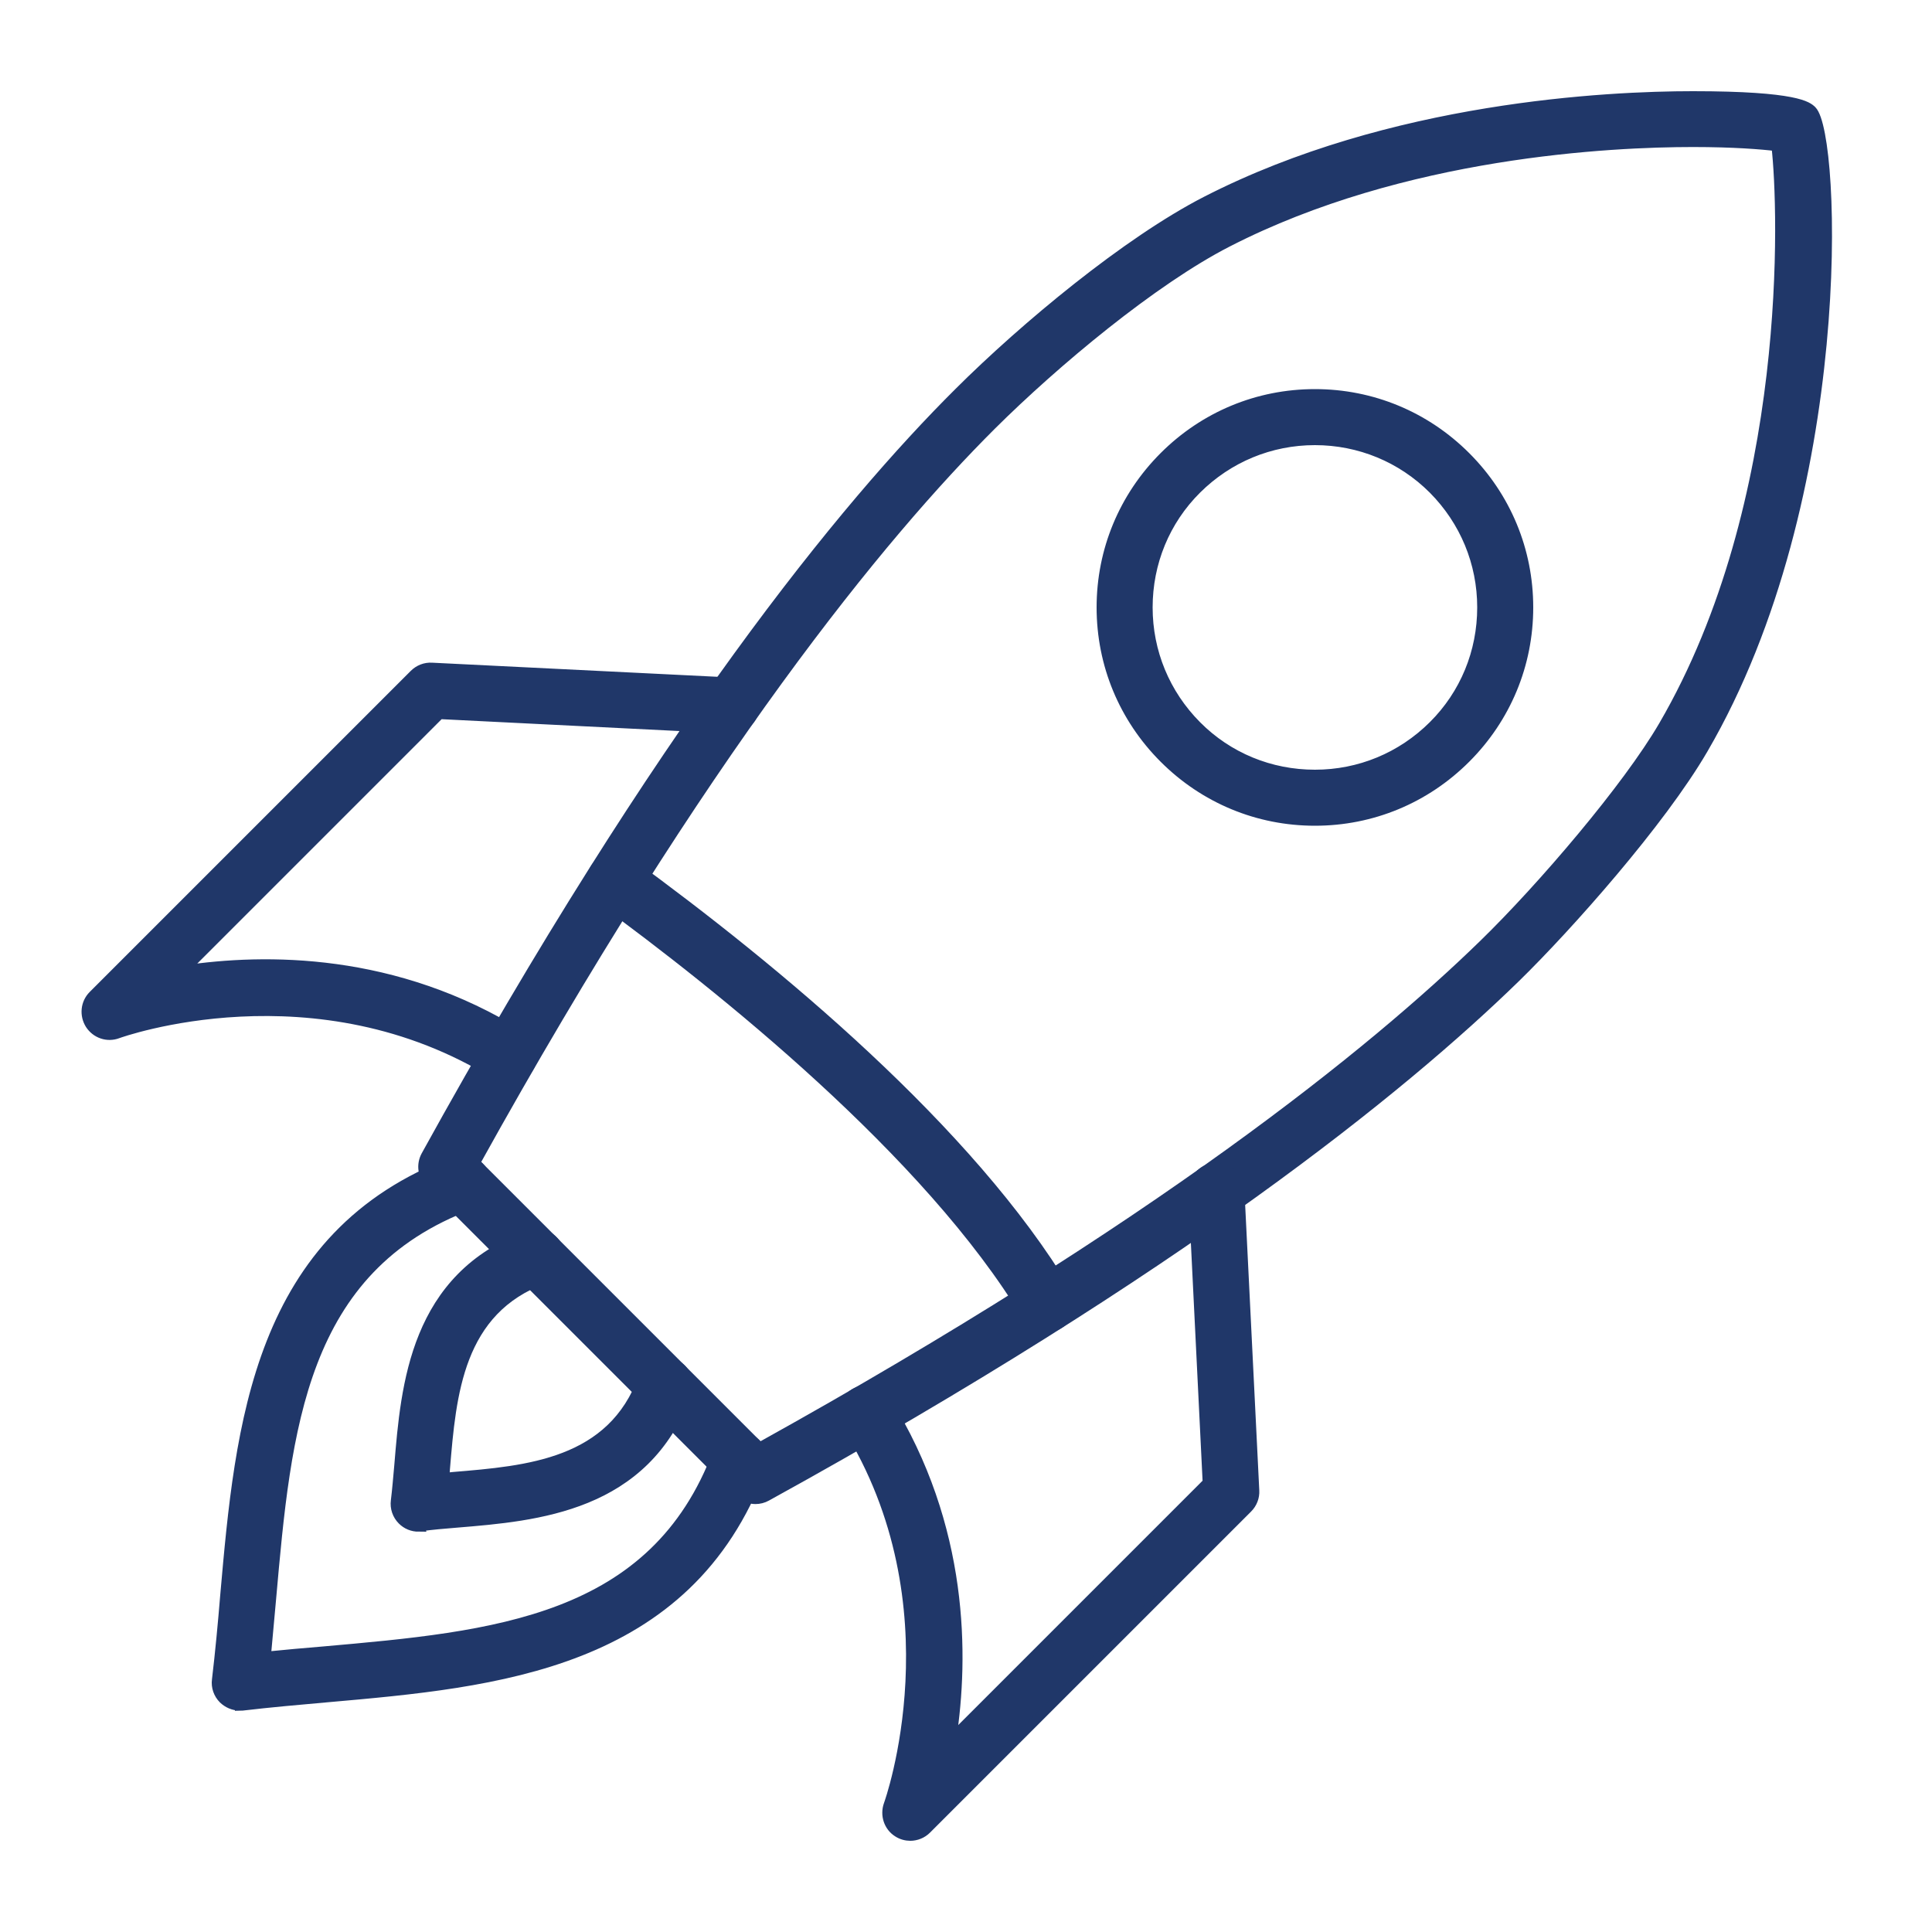
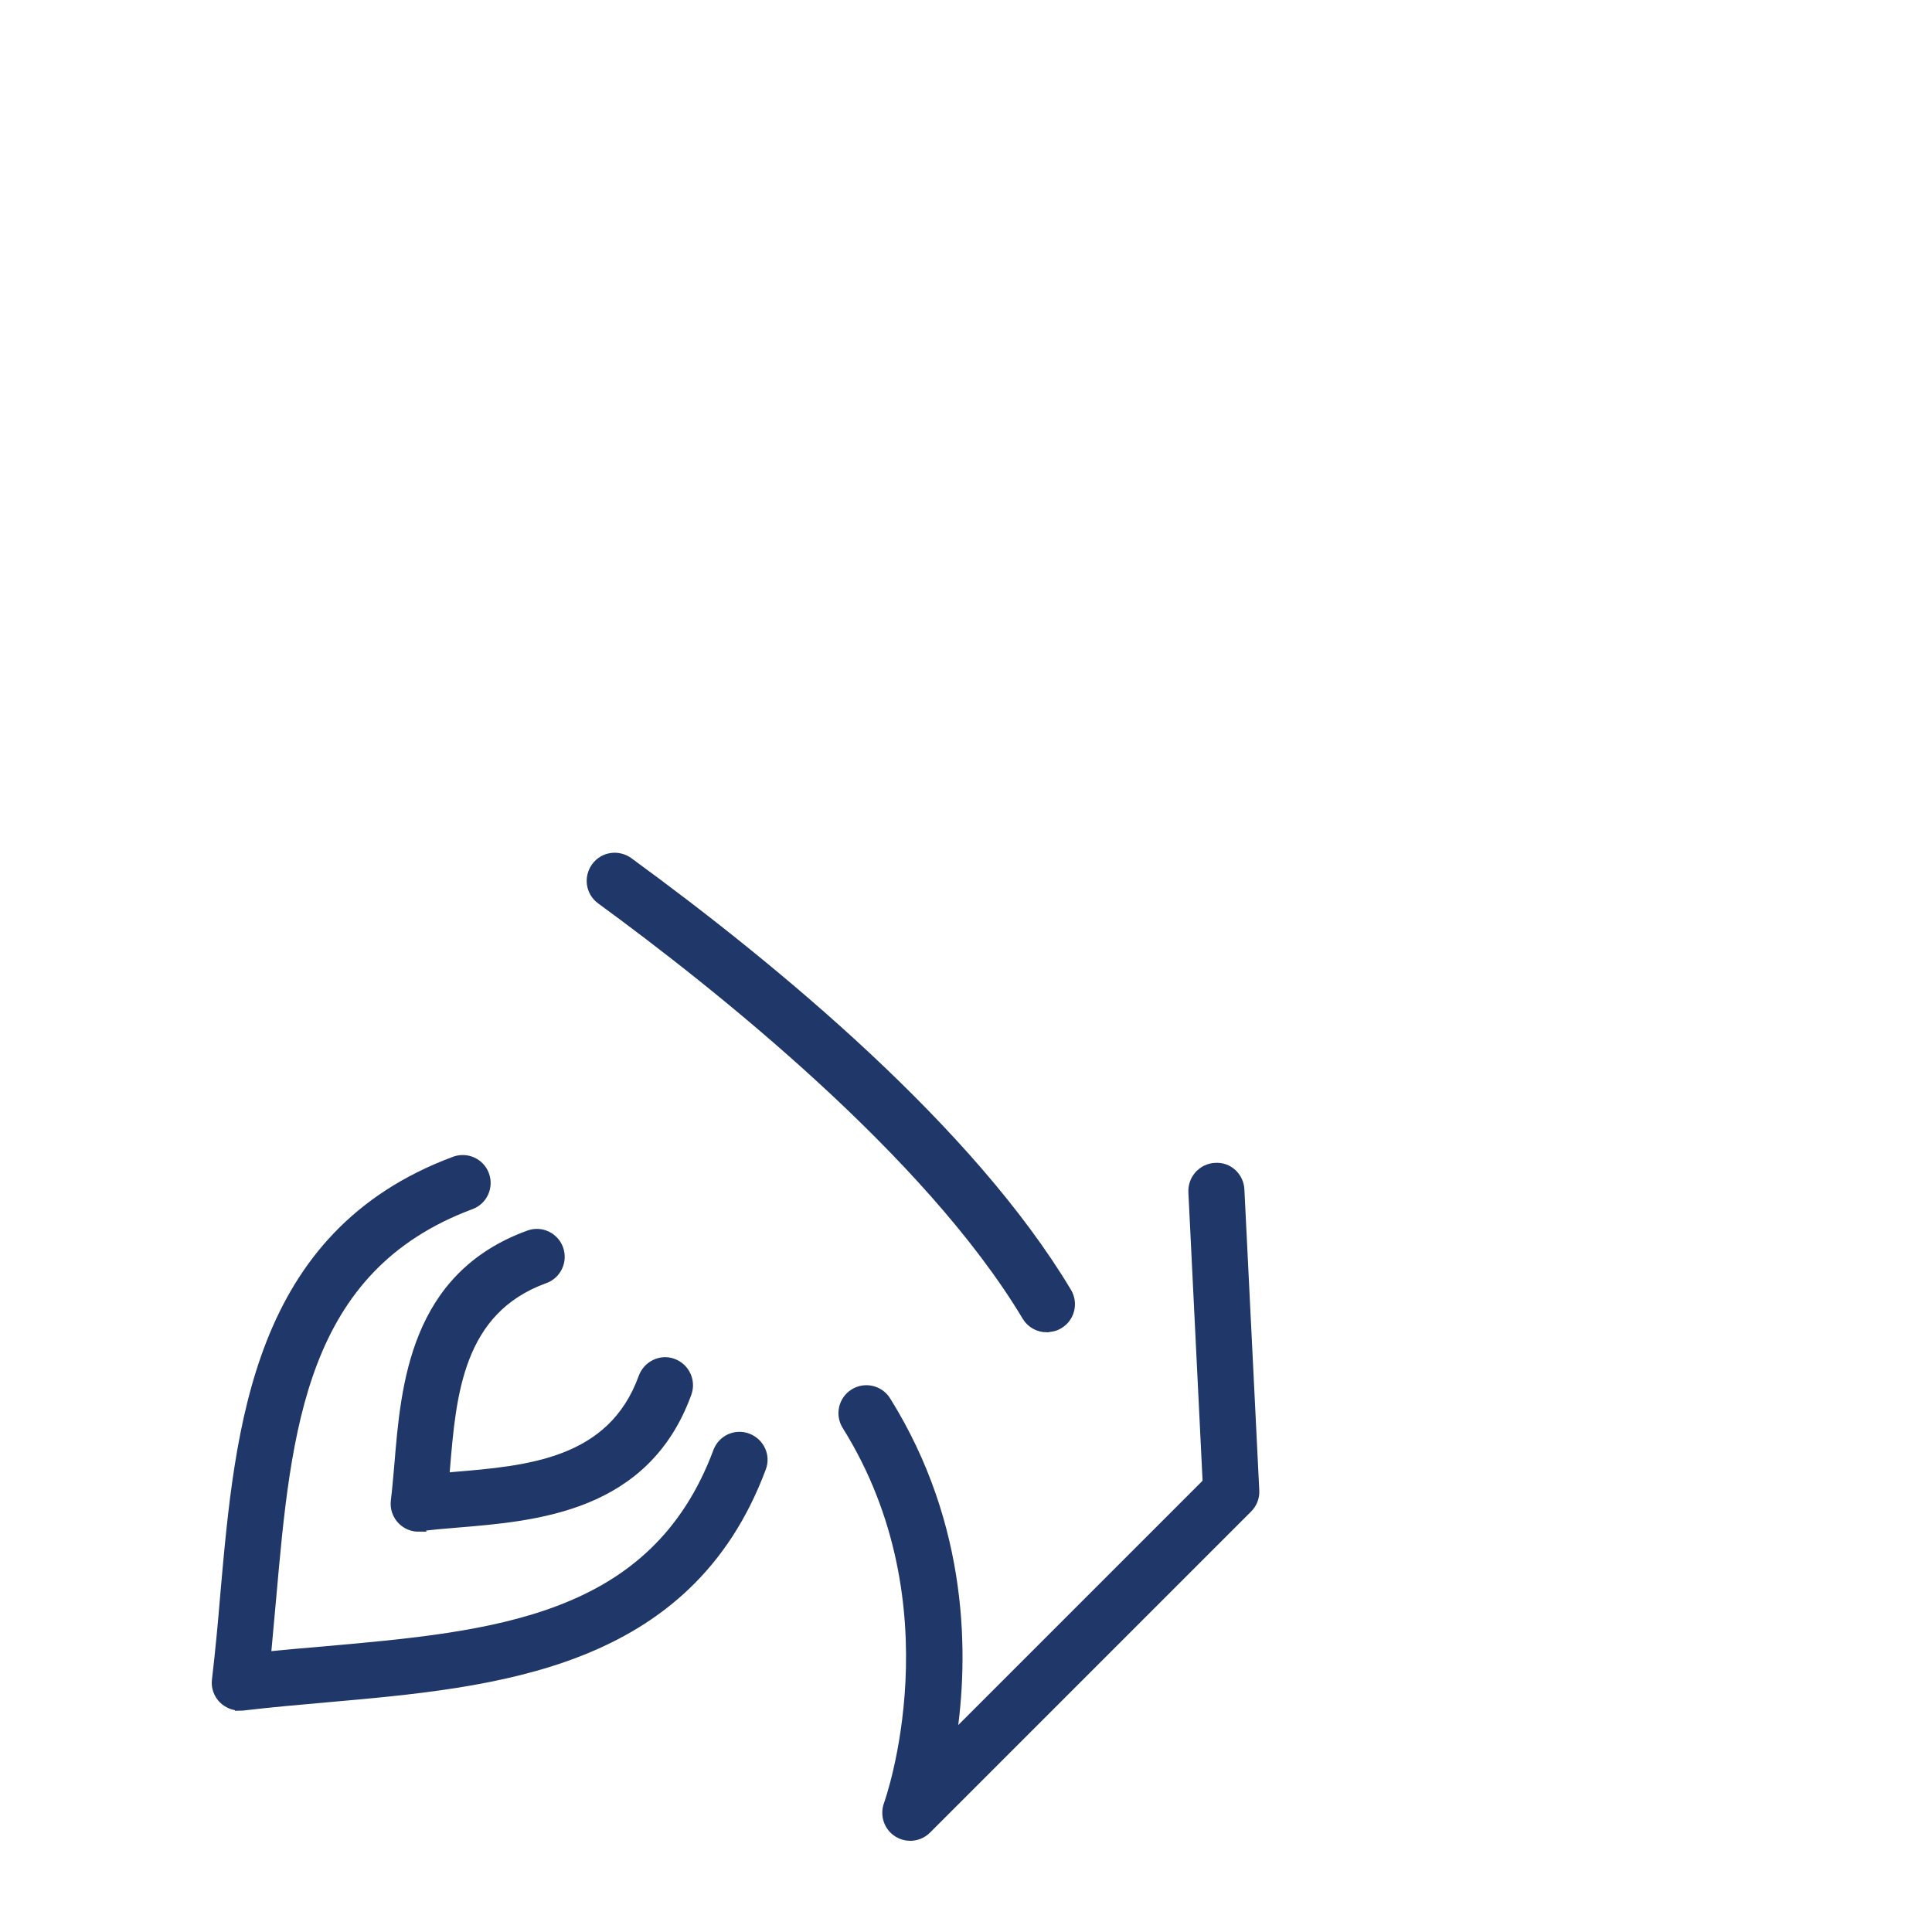
<svg xmlns="http://www.w3.org/2000/svg" id="Calque_1" data-name="Calque 1" viewBox="0 0 100 100">
  <defs>
    <style>
      .cls-1 {
        fill: #203769;
        fill-rule: evenodd;
        stroke: #203769;
        stroke-miterlimit: 10;
        stroke-width: .5px;
      }
    </style>
  </defs>
-   <path class="cls-1" d="M39.11,77.6c-.31,0-.62-.12-.85-.35l-16.01-16.01c-.38-.38-.46-.96-.2-1.43,12.16-22.05,21.7-33.65,27.57-39.49,3.43-3.42,8.72-7.81,12.81-9.91,9.57-4.91,20.81-5.44,25.19-5.44,5.41,0,5.95.55,6.16.75,1.26,1.25,1.99,19.99-5.62,33.05-2.2,3.78-7,9.18-9.7,11.82-5.9,5.75-17.41,15.08-38.78,26.86-.18.1-.38.15-.58.15h0ZM24.59,60.18l14.73,14.73c20.63-11.45,31.75-20.46,37.48-26.04,3.02-2.94,7.43-8.1,9.3-11.31,6.74-11.57,6.21-26.81,5.84-29.99-.74-.09-2.19-.21-4.31-.21-4.21,0-14.99.5-24.1,5.18-3.86,1.98-8.91,6.19-12.21,9.47-5.68,5.66-14.91,16.87-26.72,38.17h0Z" />
-   <path class="cls-1" d="M68.06,42.49c-2.95,0-5.72-1.15-7.81-3.24s-3.24-4.86-3.24-7.81,1.15-5.72,3.24-7.81c2.09-2.09,4.86-3.24,7.81-3.24s5.72,1.15,7.81,3.24c2.09,2.09,3.24,4.86,3.24,7.81s-1.15,5.72-3.24,7.81c-2.09,2.09-4.86,3.24-7.81,3.24h0ZM68.06,22.79c-2.31,0-4.48.9-6.12,2.53s-2.53,3.81-2.53,6.12.9,4.48,2.53,6.12,3.81,2.53,6.12,2.53,4.48-.9,6.12-2.53,2.53-3.81,2.53-6.12-.9-4.48-2.53-6.12c-1.63-1.63-3.81-2.53-6.12-2.53Z" />
-   <path class="cls-1" d="M26.35,55.84c-.22,0-.44-.06-.63-.18-9.37-5.85-19.53-2.2-19.63-2.16-.53.2-1.12,0-1.43-.48-.3-.48-.24-1.1.16-1.5l16.62-16.62c.24-.24.57-.37.91-.35l15.57.77c.66.03,1.17.59,1.14,1.26-.03.66-.61,1.17-1.26,1.14l-15.04-.75-13.25,13.25c4.21-.63,10.96-.69,17.48,3.39.56.35.73,1.09.38,1.65-.23.37-.62.57-1.02.57h0Z" />
  <path class="cls-1" d="M47.12,95.03c-.22,0-.45-.06-.65-.19-.48-.3-.67-.9-.48-1.43.04-.1,3.68-10.29-2.16-19.63-.35-.56-.18-1.3.38-1.65.56-.35,1.3-.18,1.65.38,4.07,6.52,4.03,13.27,3.39,17.48l13.25-13.25-.74-15.04c-.03-.66.48-1.23,1.14-1.26.68-.05,1.23.48,1.26,1.14l.77,15.57c.02.34-.11.67-.35.91l-16.62,16.62c-.23.23-.54.35-.85.35h0Z" />
-   <path class="cls-1" d="M12.41,88.29c-.32,0-.62-.13-.85-.35-.26-.26-.39-.63-.34-.99.17-1.43.31-2.93.43-4.39.77-8.74,1.65-18.64,11.88-22.45.62-.23,1.31.08,1.54.7.23.62-.08,1.31-.7,1.54-8.81,3.28-9.55,11.61-10.33,20.42-.09.98-.18,1.98-.27,2.97.99-.1,1.99-.19,2.97-.27,8.81-.78,17.13-1.51,20.42-10.33.23-.62.92-.94,1.54-.7s.94.92.7,1.54c-3.82,10.23-13.72,11.11-22.46,11.88-1.46.13-2.96.26-4.39.43-.05,0-.1.01-.14.01h0Z" />
+   <path class="cls-1" d="M12.41,88.29c-.32,0-.62-.13-.85-.35-.26-.26-.39-.63-.34-.99.17-1.43.31-2.93.43-4.39.77-8.74,1.65-18.64,11.88-22.45.62-.23,1.31.08,1.54.7.23.62-.08,1.31-.7,1.54-8.81,3.28-9.55,11.61-10.33,20.42-.09.98-.18,1.98-.27,2.97.99-.1,1.99-.19,2.97-.27,8.81-.78,17.13-1.51,20.42-10.33.23-.62.92-.94,1.54-.7s.94.92.7,1.54c-3.82,10.23-13.72,11.11-22.46,11.88-1.46.13-2.96.26-4.39.43-.05,0-.1.01-.14.01Z" />
  <path class="cls-1" d="M21.67,79.03c-.32,0-.62-.12-.85-.35-.26-.26-.39-.63-.34-1,.07-.57.12-1.19.18-1.85.34-4.12.8-9.75,6.72-11.9.62-.23,1.31.1,1.53.72s-.1,1.31-.72,1.53c-4.47,1.62-4.83,5.99-5.15,9.84-.01.15-.02.31-.04.46.15-.01.31-.02.46-.04,3.85-.32,8.22-.67,9.84-5.15.23-.62.92-.95,1.53-.72.62.23.94.91.72,1.53-2.14,5.92-7.78,6.38-11.9,6.72-.65.05-1.28.11-1.84.18-.05,0-.1.01-.15.01h0Z" />
  <path class="cls-1" d="M54.18,68.71c-.41,0-.81-.21-1.03-.58-5.08-8.48-15.99-17.15-22.04-21.57-.54-.39-.65-1.14-.26-1.68s1.14-.65,1.68-.26c7.58,5.53,17.66,13.87,22.69,22.27.34.57.15,1.31-.41,1.64-.19.12-.41.17-.62.17h0Z" />
</svg>